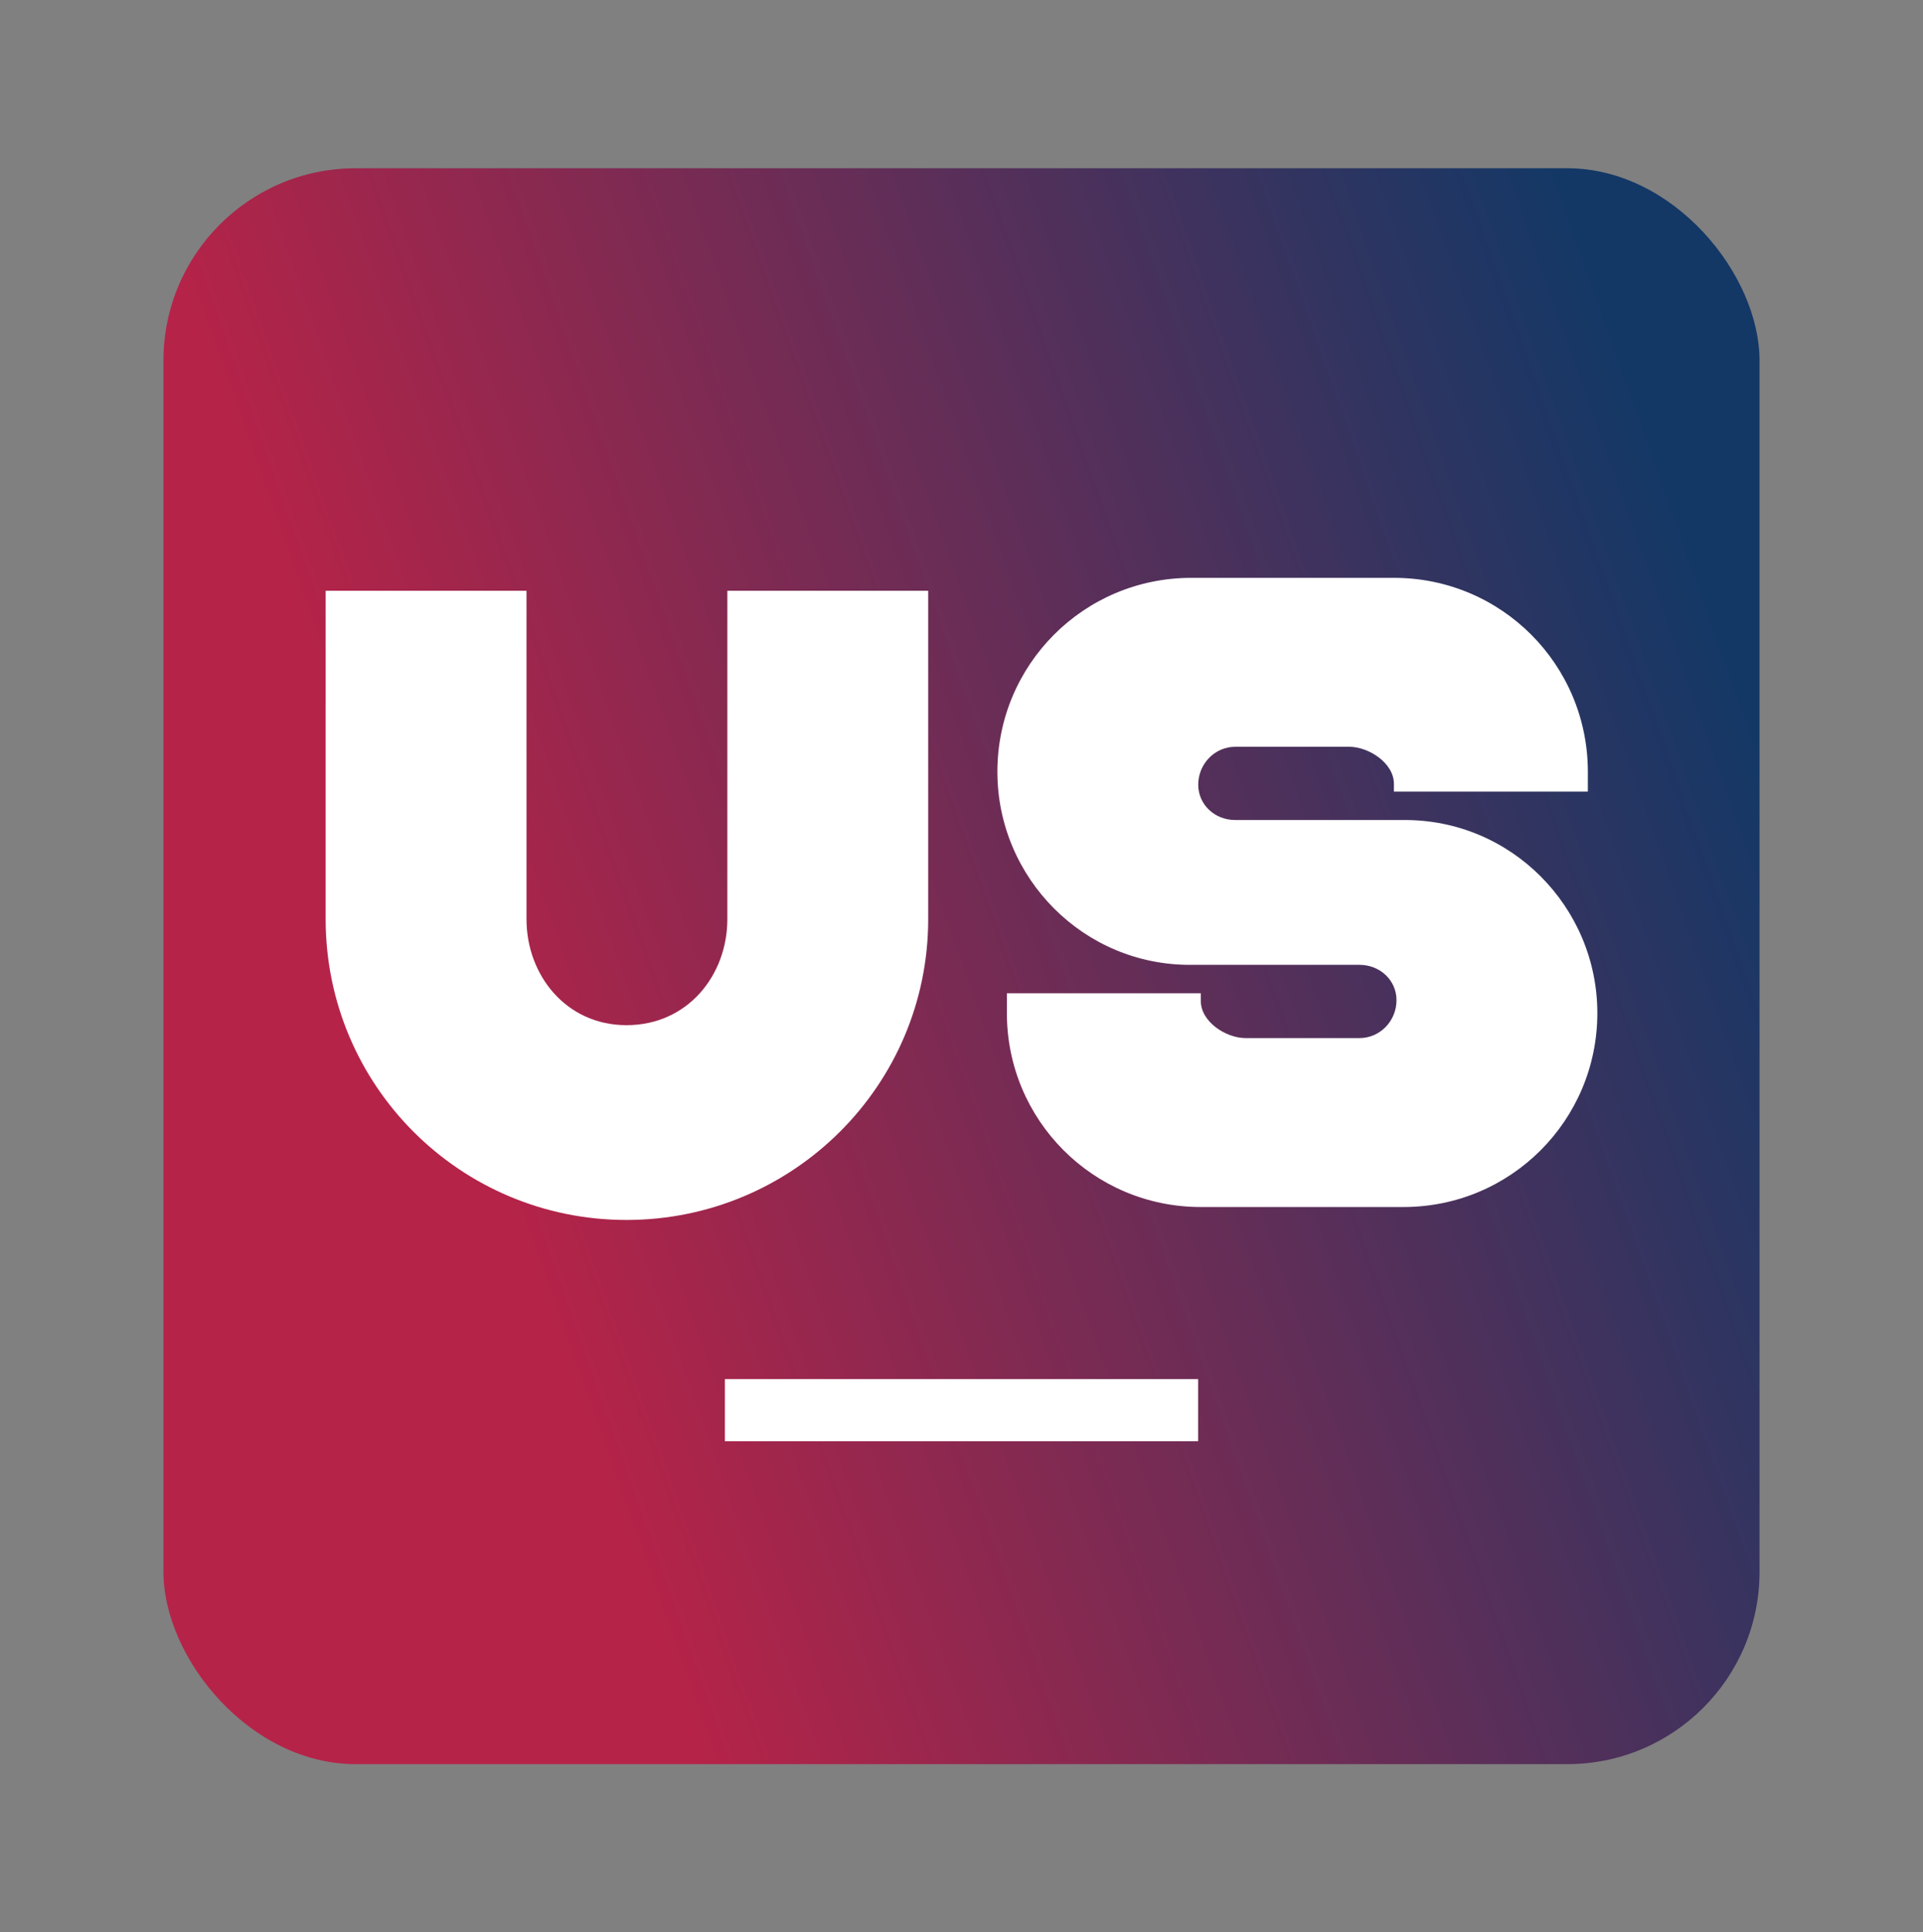
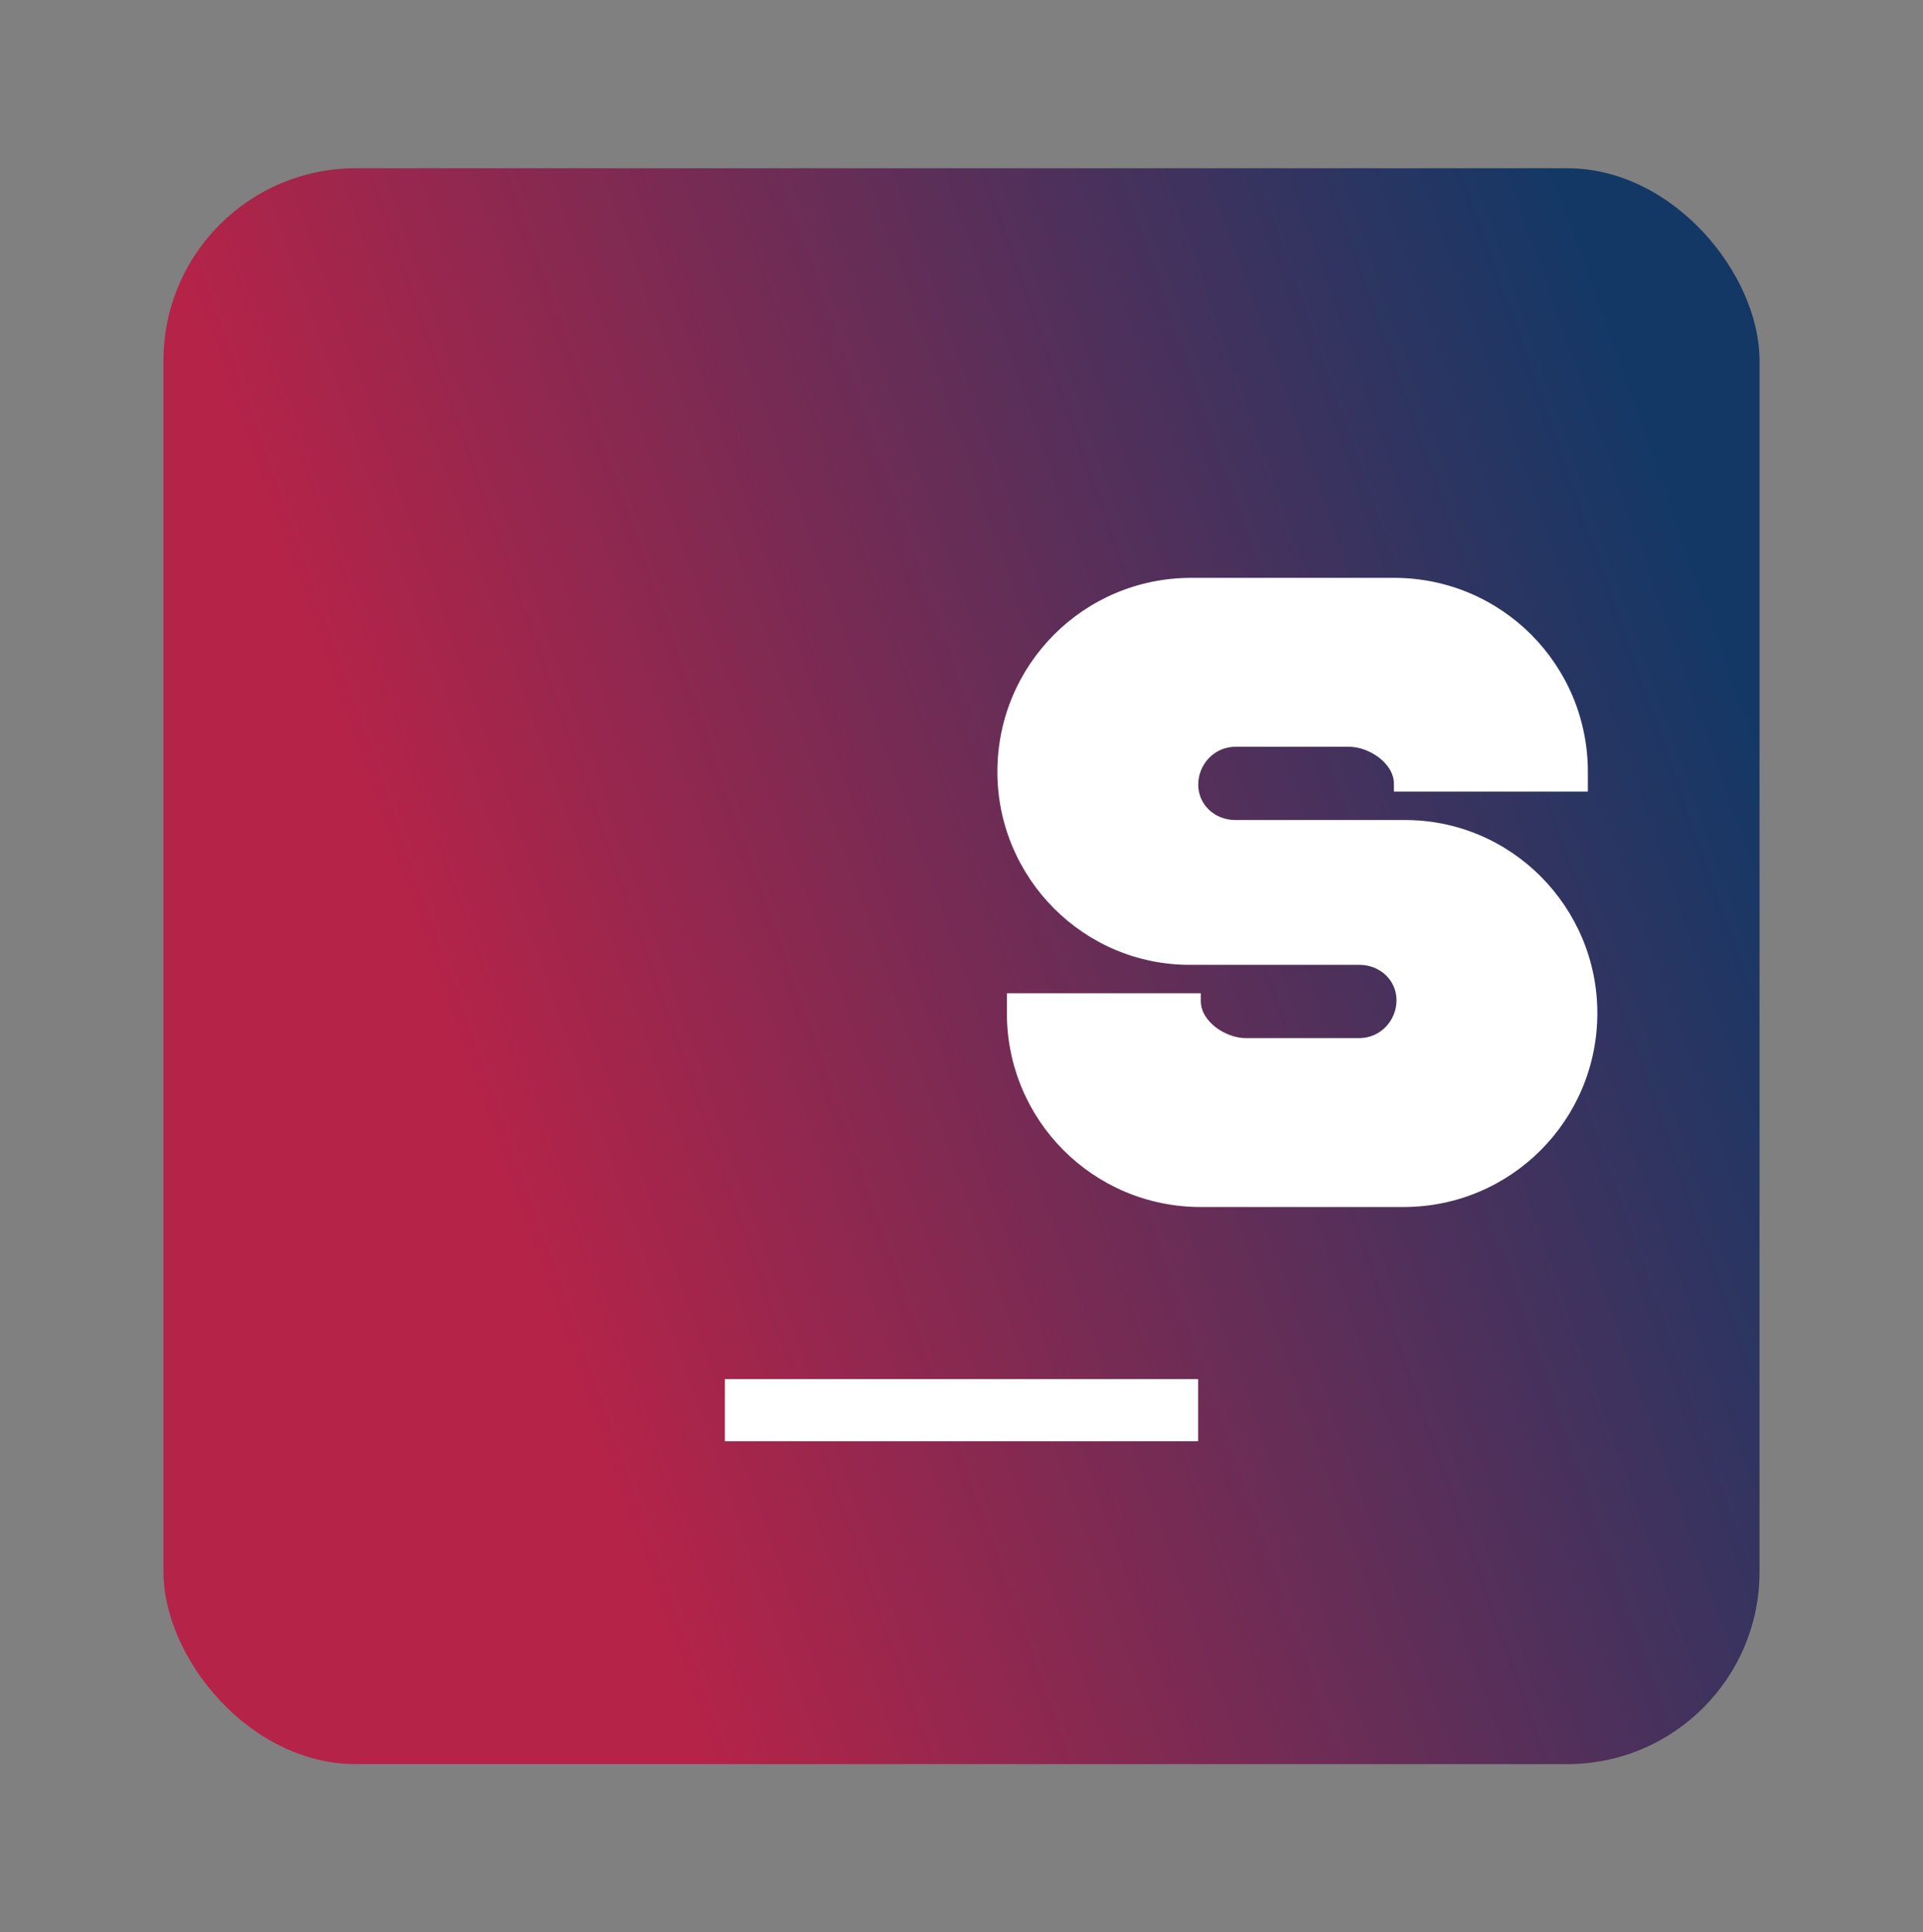
<svg xmlns="http://www.w3.org/2000/svg" width="200" height="201" viewBox="0 0 200 201" fill="none">
  <rect x="0" y="0" width="200" height="201" fill="#808080" stroke="none" />
  <rect x="17" y="17.5" width="166" height="166" rx="20" fill="url(#paint0_linear_5600_14001)" />
  <path d="M75.391 143.45H124.609V149.911H75.391V143.45Z" fill="white" />
  <path d="M165.144 82.339H144.973C144.973 81.891 144.973 81.801 144.973 81.532C144.973 79.38 142.373 77.677 140.311 77.677H128.477C126.325 77.677 124.621 79.47 124.621 81.622C124.621 83.684 126.325 85.297 128.477 85.297H145.959C157.165 85.208 166.131 94.352 166.131 105.38C166.131 116.496 157.165 125.551 145.959 125.551H124.89C113.684 125.551 104.719 116.496 104.719 105.38C104.719 104.752 104.719 104.035 104.719 103.318H124.89C124.89 103.587 124.89 103.855 124.89 104.124C124.89 106.276 127.49 107.979 129.552 107.979H141.387C143.538 107.979 145.242 106.186 145.242 104.035C145.242 101.973 143.538 100.359 141.387 100.359H123.904C112.698 100.449 103.732 91.304 103.732 80.277C103.732 69.16 112.698 60.105 123.904 60.105H144.973C156.179 60.105 165.144 69.16 165.144 80.277C165.144 80.904 165.144 81.532 165.144 82.339Z" fill="white" />
-   <path d="M33.869 61.45H54.758V95.607C54.758 101.435 58.882 106.635 65.158 106.635C71.523 106.635 75.647 101.435 75.647 95.607V61.45H96.536V95.607C96.536 112.91 82.461 126.896 65.158 126.896C47.855 126.896 33.869 112.91 33.869 95.607V61.45Z" fill="white" />
  <defs>
    <linearGradient id="paint0_linear_5600_14001" x1="-41.318" y1="191.145" x2="275.174" y2="79.095" gradientUnits="userSpaceOnUse">
      <stop offset="0.327" stop-color="#B62348" />
      <stop offset="0.745" stop-color="#133866" />
    </linearGradient>
  </defs>
</svg>